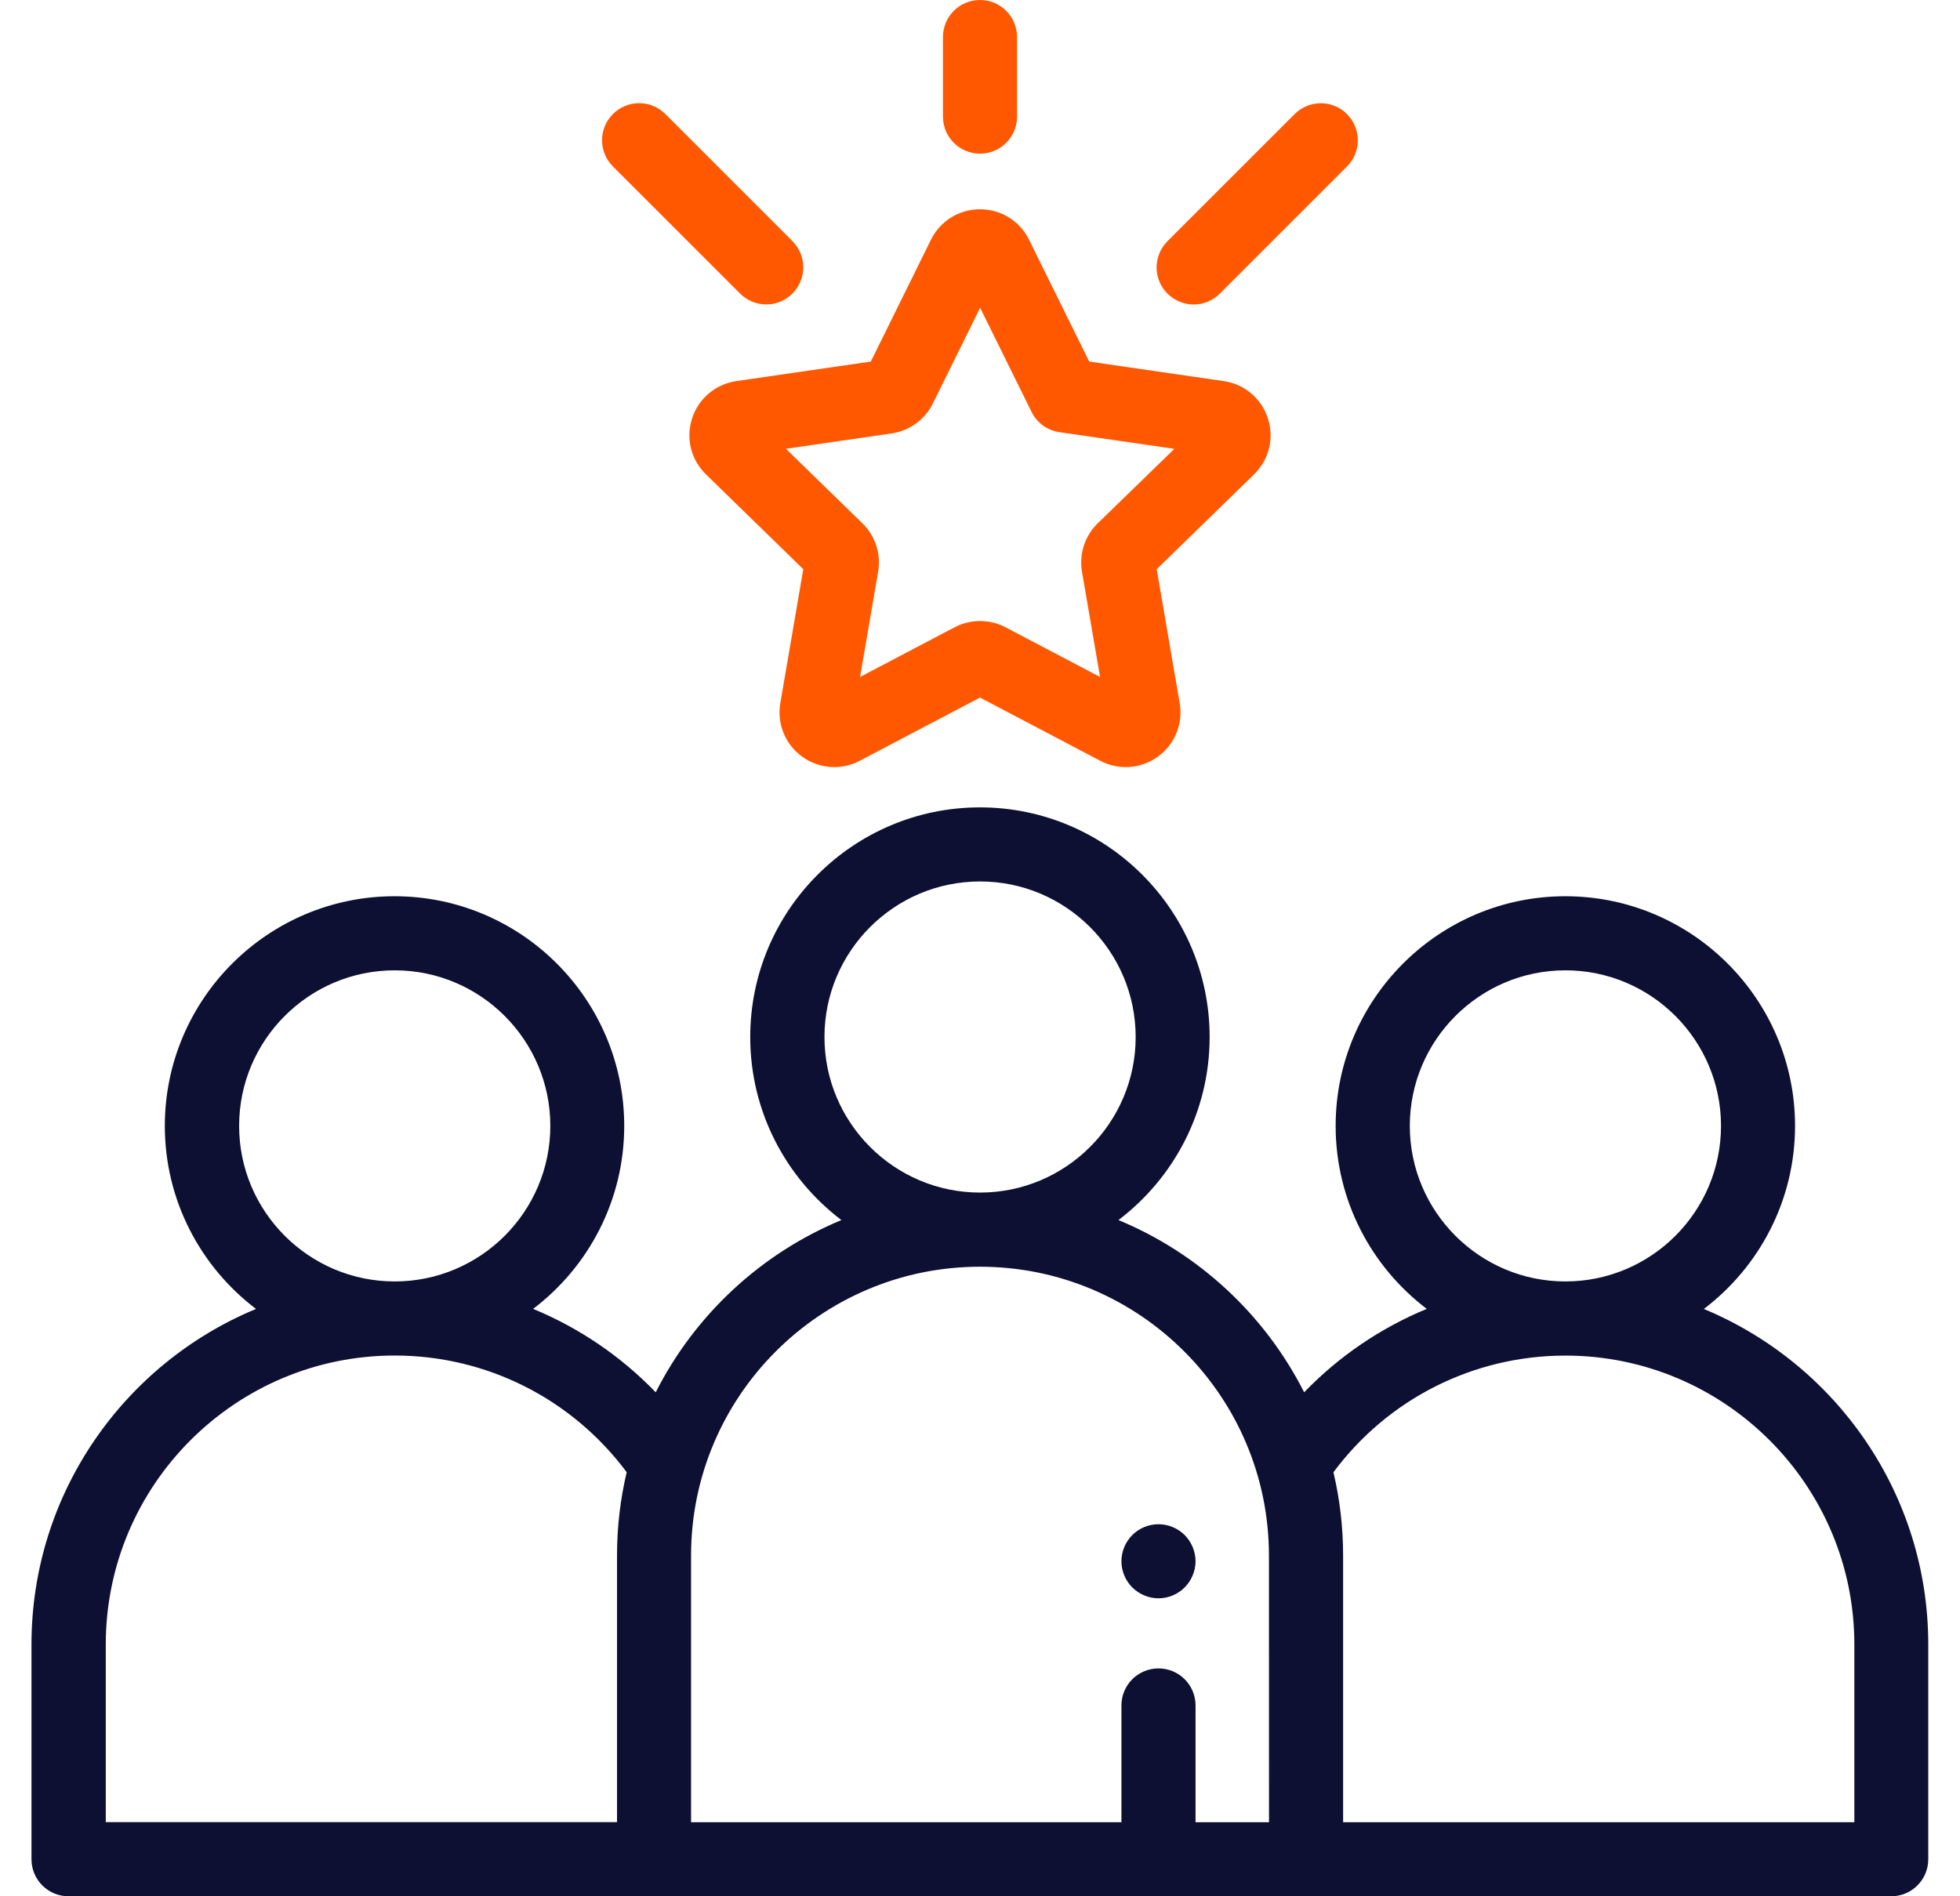
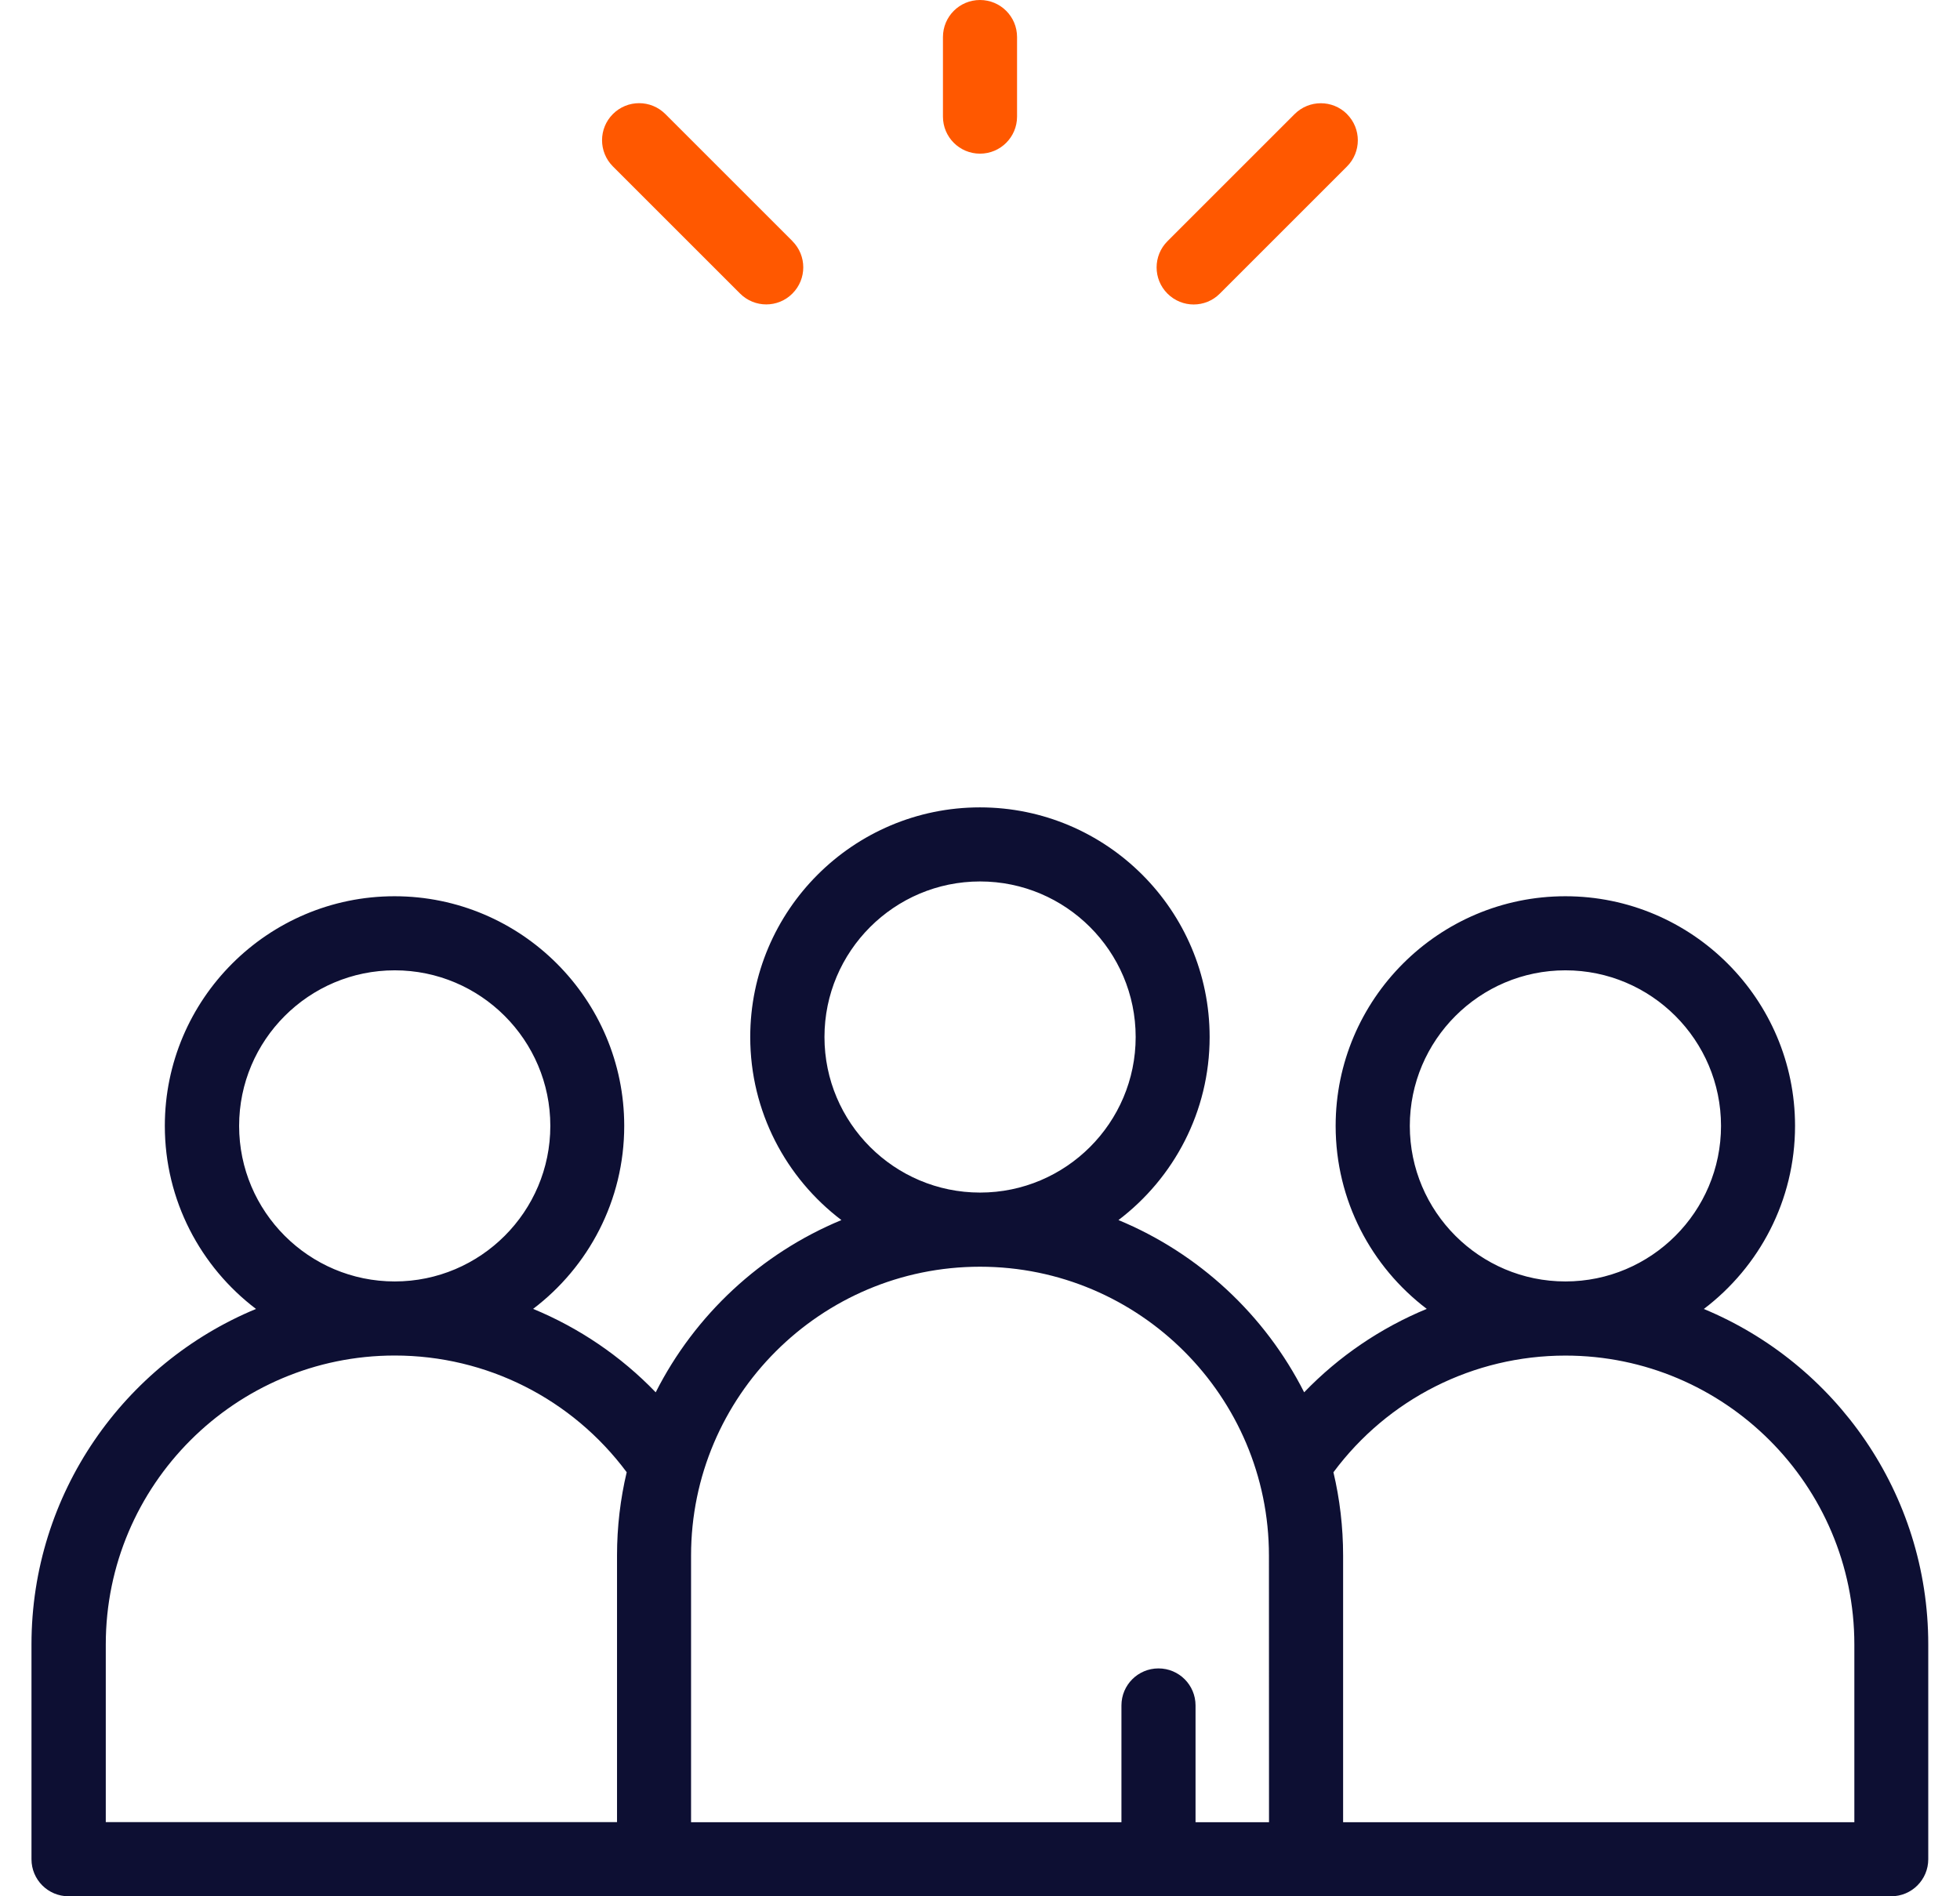
<svg xmlns="http://www.w3.org/2000/svg" height="30" viewBox="0 0 31 30" width="31">
  <g fill="none" transform="translate(.5)">
    <path d="m26.449 20.708c.875-.664 1.442-1.715 1.442-2.896 0-2.003-1.63-3.633-3.633-3.633s-3.633 1.63-3.633 3.633c0 1.181.566 2.231 1.441 2.895-.726.3-1.387.747-1.939 1.32-.619-1.224-1.663-2.197-2.937-2.725.875-.664 1.442-1.715 1.442-2.896 0-2.003-1.63-3.633-3.633-3.633s-3.633 1.63-3.633 3.633c0 1.181.567 2.232 1.442 2.896-1.274.528-2.318 1.501-2.937 2.725-.552-.573-1.213-1.02-1.939-1.32.875-.664 1.441-1.714 1.441-2.895 0-2.003-1.63-3.633-3.633-3.633s-3.633 1.63-3.633 3.633c0 1.181.567 2.232 1.442 2.896-2.083.863-3.551 2.917-3.551 5.308v3.398c0 .324.262.586.586.586h9.258 10.312 9.258c.324 0 .586-.262.586-.586v-3.398c0-2.391-1.469-4.445-3.551-5.308zm-23.167-2.896c0-1.357 1.104-2.461 2.461-2.461s2.461 1.104 2.461 2.461-1.104 2.461-2.461 2.461-2.461-1.104-2.461-2.461zm5.977 6.797v4.218h-8.086v-2.812c0-2.52 2.05-4.57 4.57-4.57 1.454 0 2.806.686 3.669 1.846-.1.423-.153.865-.153 1.318zm3.281-8.203c0-1.357 1.104-2.461 2.461-2.461s2.461 1.104 2.461 2.461c0 1.357-1.104 2.461-2.461 2.461s-2.461-1.104-2.461-2.461zm7.031 12.422h-1.162v-1.847c0-.324-.262-.586-.586-.586-.324 0-.586.262-.586.586v1.847h-6.807v-4.218c0-2.52 2.05-4.57 4.57-4.57s4.57 2.05 4.57 4.57zm2.227-11.016c0-1.357 1.104-2.461 2.461-2.461s2.461 1.104 2.461 2.461-1.104 2.461-2.461 2.461-2.461-1.104-2.461-2.461zm7.031 11.016h-8.086v-4.218c0-.453-.053-.895-.153-1.318.862-1.161 2.215-1.846 3.669-1.846 2.52 0 4.57 2.05 4.57 4.57z" fill="#0d0f33" />
    <g fill="#ff5800">
      <path d="m20.805 1.805c-.229-.229-.6-.229-.829 0l-2.011 2.011c-.229.229-.229.6 0 .829.114.114.264.172.414.172.15 0 .3-.057.414-.172l2.011-2.011c.229-.229.229-.6 0-.829z" />
      <path d="m12.034 3.815-2.011-2.011c-.229-.229-.6-.229-.829 0-.229.229-.229.6 0 .829l2.011 2.011c.114.114.264.172.414.172s.3-.057.414-.172c.229-.229.229-.6 0-.829z" />
      <path d="m15 0c-.324 0-.586.262-.586.586v1.259c0 .324.262.586.586.586s.586-.262.586-.586v-1.259c0-.324-.262-.586-.586-.586z" />
-       <path d="m19.553 6.618c-.103-.316-.37-.541-.699-.589l-2.127-.309-.951-1.927c-.147-.298-.444-.482-.776-.482s-.629.185-.776.482l-.951 1.927-2.127.309c-.328.048-.596.273-.699.589-.103.316-.019.656.219.887l1.539 1.5-.363 2.118c-.056.327.076.651.344.847.152.11.329.166.508.166.138 0 .276-.033.404-.1l1.902-1 1.902 1c.294.154.643.129.912-.066.268-.195.4-.519.344-.847l-.363-2.118 1.539-1.5c.238-.232.322-.572.219-.887zm-2.691 1.661c-.204.199-.297.485-.249.766l.286 1.665-1.495-.786c-.126-.066-.264-.099-.403-.099s-.277.033-.403.099l-1.495.786.286-1.665c.048-.281-.045-.567-.249-.766l-1.21-1.179 1.672-.243c.282-.041.526-.218.652-.473l.748-1.515.813 1.647c.085.173.25.293.441.321l1.818.264z" />
    </g>
-     <path d="m18.237 24.285c-.11-.109-.26-.171-.414-.171-.155 0-.305.062-.414.171-.11.11-.172.26-.172.415 0 .154.062.305.172.414.109.109.26.172.414.172.154 0 .305-.063.414-.172.109-.11.172-.26.172-.414 0-.154-.063-.305-.172-.415z" fill="#0d0f33" />
  </g>
</svg>